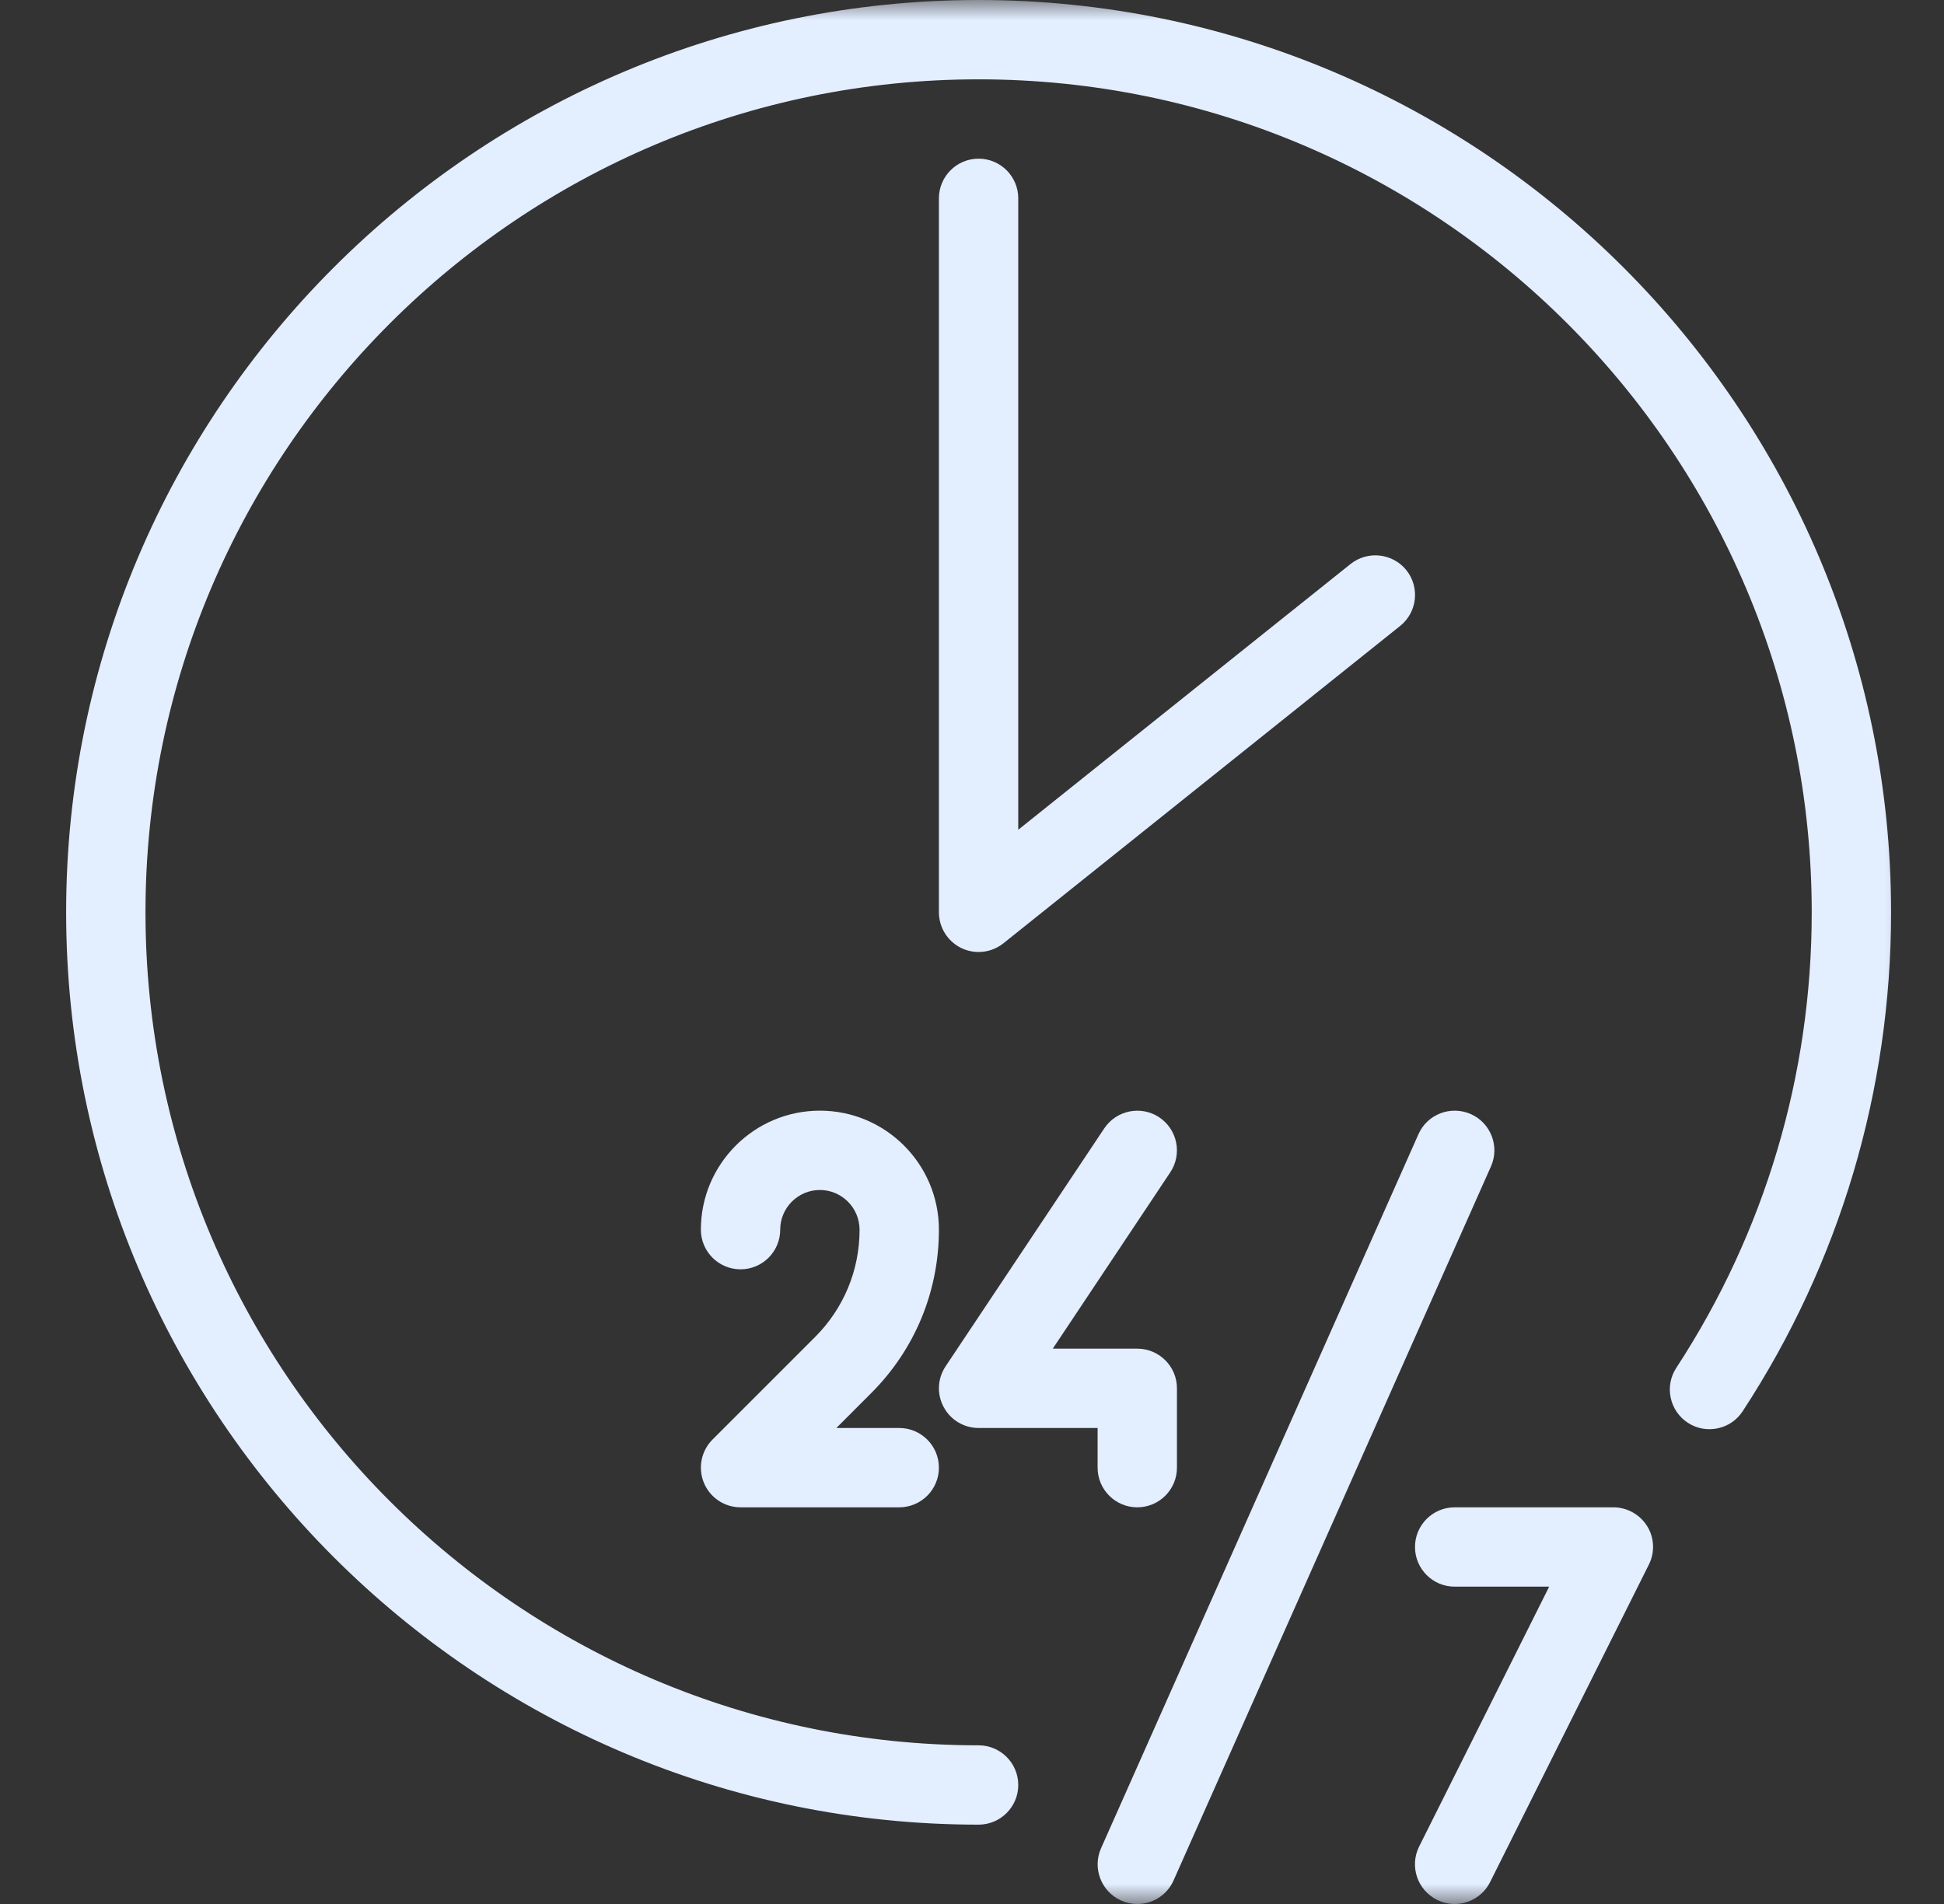
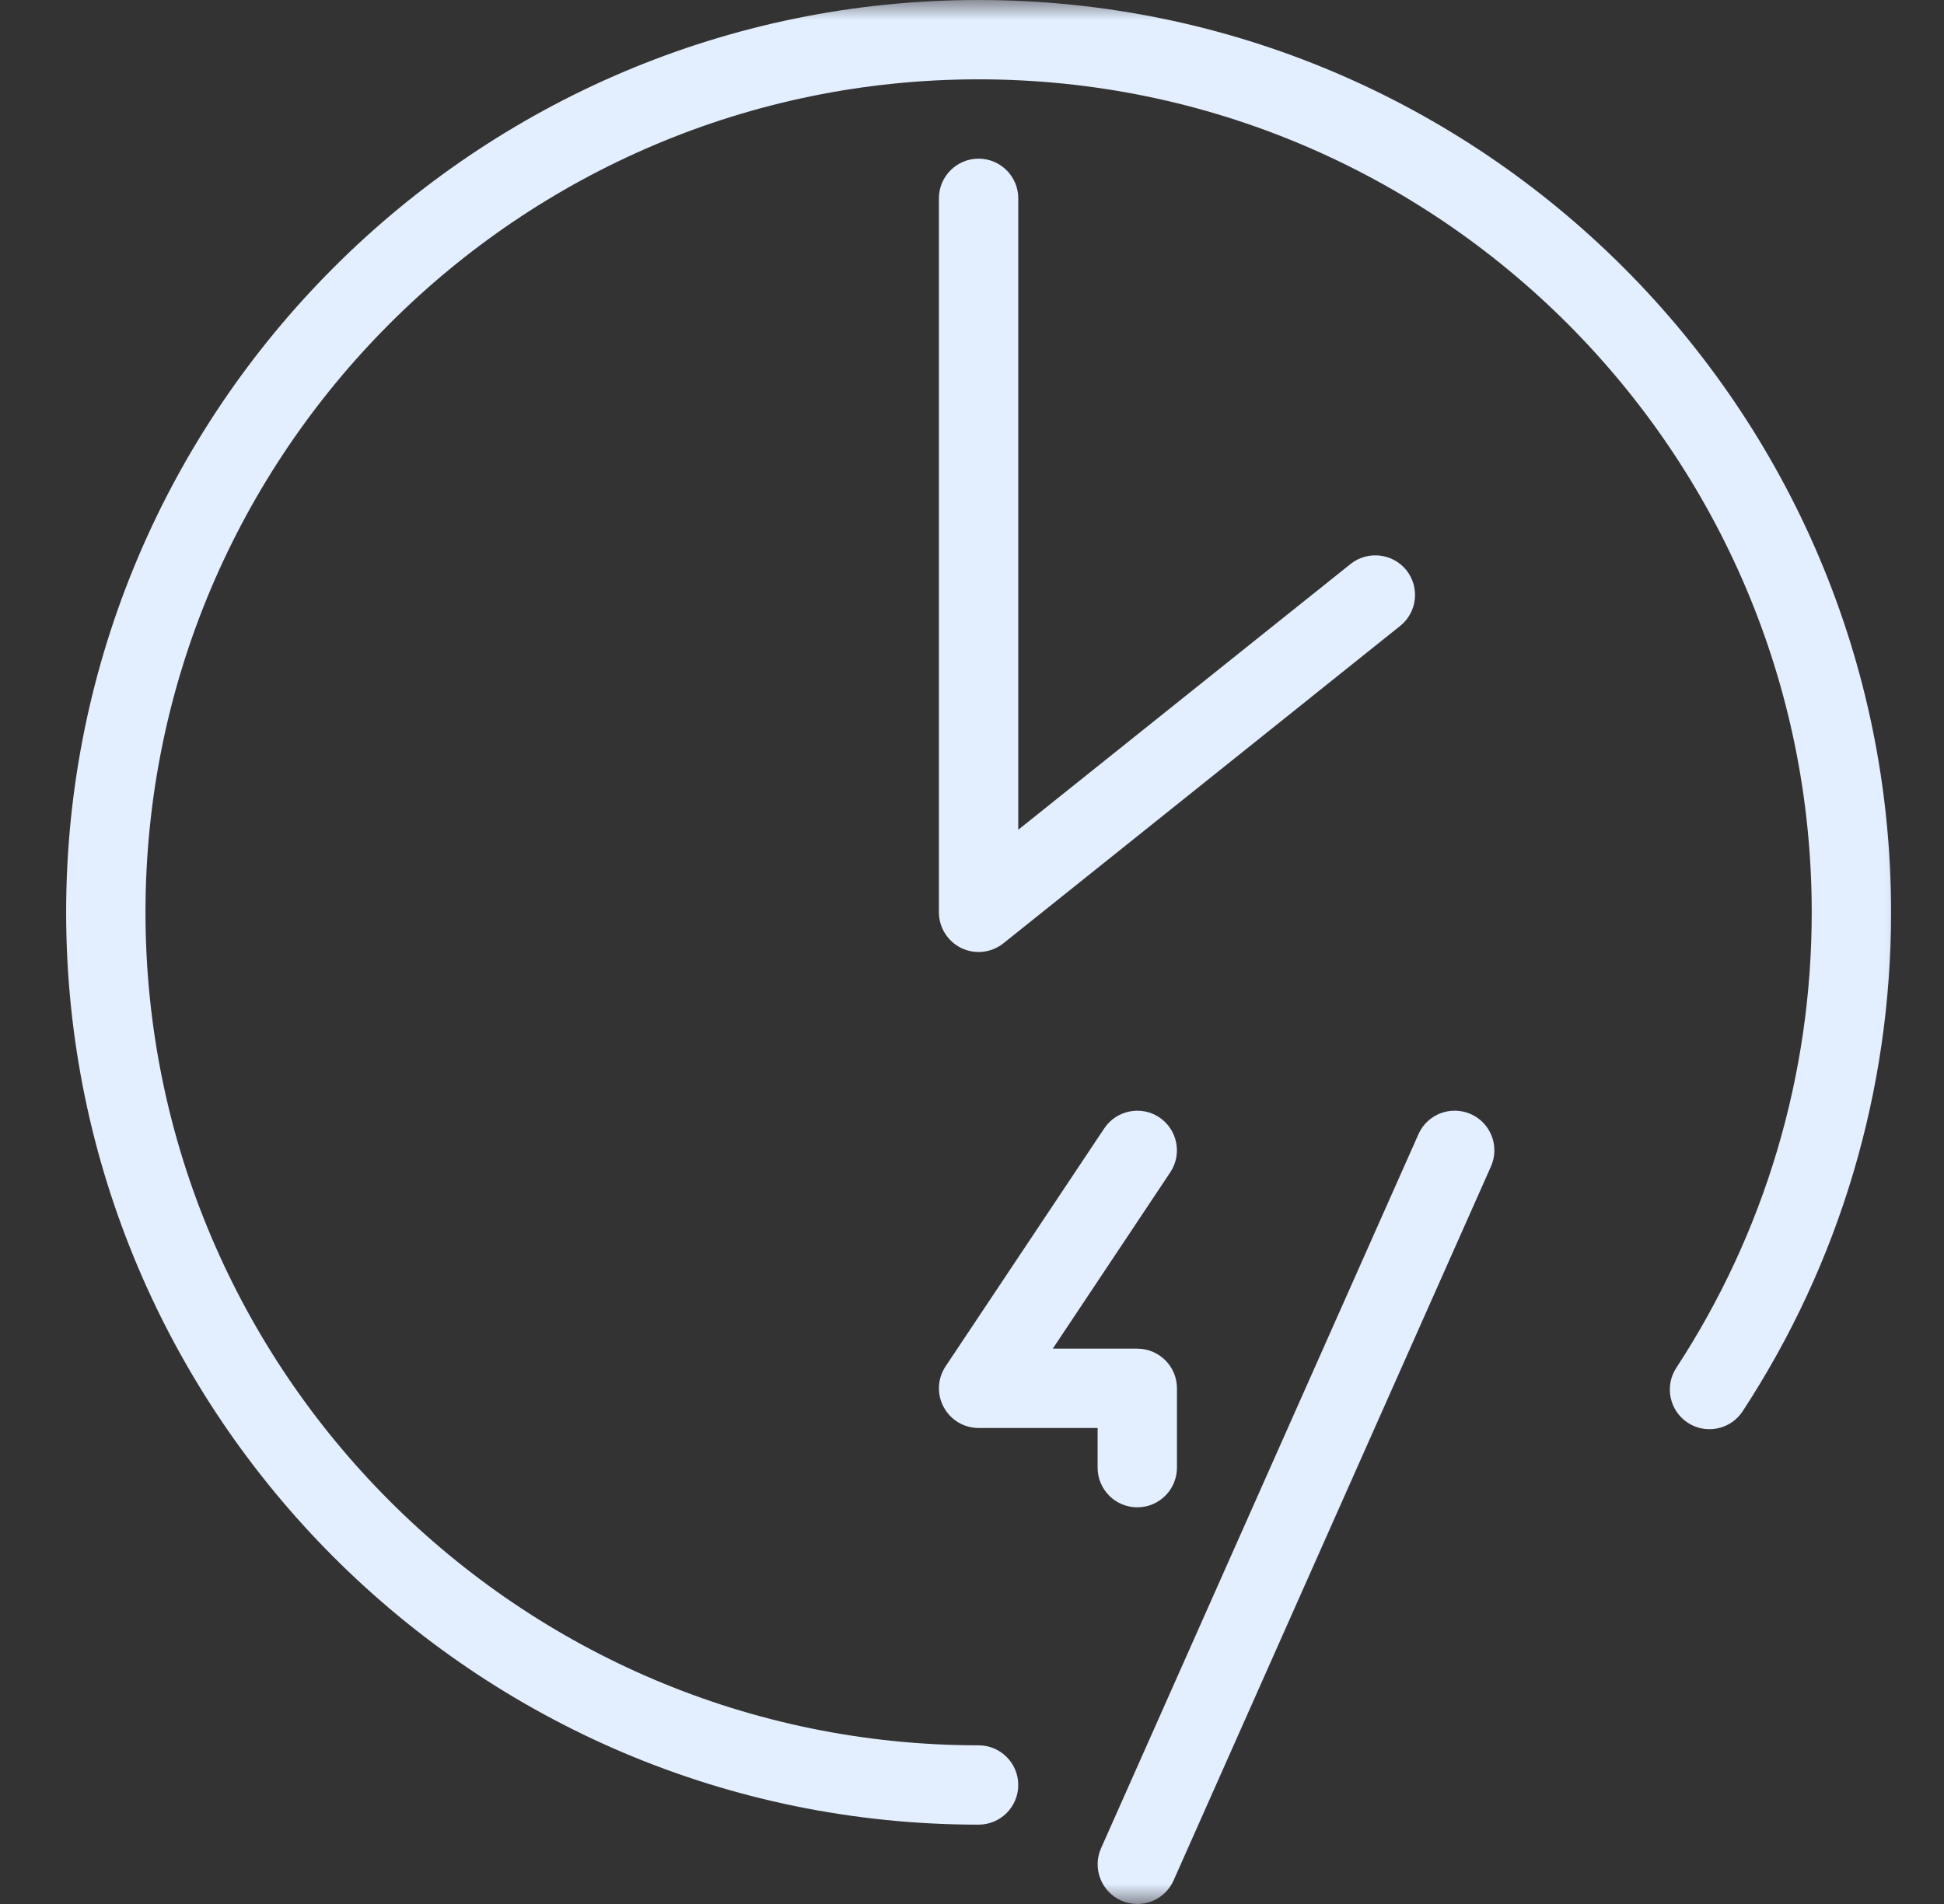
<svg xmlns="http://www.w3.org/2000/svg" width="49" height="48" viewBox="0 0 49 48" fill="none">
  <rect x="0" y="0" width="49" height="48" fill="#333333" stroke="none" />
  <mask id="mask0_68_1871" style="mask-type:luminance" maskUnits="userSpaceOnUse" x="0" y="0" width="49" height="48">
    <path d="M0.667 0H48.666V48H0.667V0Z" fill="white" />
  </mask>
  <g mask="url(#mask0_68_1871)">
    <path d="M24.666 46C11.985 46 1.667 35.682 1.667 23C1.667 10.318 11.985 0 24.666 0C37.349 0 47.666 10.318 47.666 23C47.666 27.488 46.374 31.836 43.925 35.578C43.623 36.042 42.998 36.168 42.542 35.868C42.081 35.566 41.95 34.946 42.252 34.484C44.484 31.07 45.666 27.1 45.666 23.002C45.666 11.42 36.246 2 24.666 2C13.086 2 3.667 11.42 3.667 23C3.667 34.58 13.086 44 24.666 44C25.218 44 25.666 44.448 25.666 45C25.666 45.552 25.218 46 24.666 46Z" fill="#E3EEFF" />
    <path d="M24.666 24C24.52 24 24.372 23.968 24.233 23.902C23.887 23.734 23.666 23.384 23.666 23V5C23.666 4.448 24.114 4 24.666 4C25.218 4 25.666 4.448 25.666 5V20.918L34.042 14.218C34.477 13.874 35.102 13.946 35.449 14.374C35.792 14.806 35.724 15.434 35.292 15.78L25.293 23.78C25.11 23.926 24.889 24 24.666 24Z" fill="#E3EEFF" />
    <path d="M28.666 38C28.114 38 27.666 37.552 27.666 37V36H24.666C24.296 36 23.958 35.796 23.786 35.472C23.61 35.146 23.63 34.752 23.834 34.446L27.834 28.446C28.142 27.986 28.764 27.864 29.22 28.168C29.678 28.474 29.804 29.094 29.498 29.554L26.536 34H28.666C29.218 34 29.666 34.448 29.666 35V37C29.666 37.552 29.218 38 28.666 38Z" fill="#E3EEFF" />
-     <path d="M22.666 38H18.666C18.262 38 17.896 37.756 17.742 37.382C17.588 37.008 17.674 36.578 17.959 36.292L20.547 33.704C21.267 32.982 21.666 32.024 21.666 31.002C21.666 30.45 21.216 30 20.666 30C20.116 30 19.666 30.448 19.666 31C19.666 31.552 19.218 32 18.666 32C18.114 32 17.666 31.552 17.666 31C17.666 29.346 19.012 28 20.666 28C22.32 28 23.666 29.346 23.666 31C23.666 32.556 23.061 34.02 21.96 35.12L21.081 36H22.666C23.218 36 23.666 36.448 23.666 37C23.666 37.552 23.218 38 22.666 38Z" fill="#E3EEFF" />
    <path d="M28.667 48C28.531 48 28.393 47.972 28.261 47.914C27.757 47.69 27.529 47.098 27.753 46.594L35.753 28.594C35.977 28.088 36.567 27.864 37.073 28.086C37.577 28.31 37.805 28.902 37.581 29.406L29.581 47.406C29.415 47.78 29.049 48 28.667 48Z" fill="#E3EEFF" />
-     <path d="M36.666 48C36.516 48 36.364 47.966 36.218 47.894C35.724 47.646 35.524 47.046 35.77 46.552L39.048 40H36.666C36.114 40 35.666 39.552 35.666 39C35.666 38.448 36.114 38 36.666 38H40.666C41.012 38 41.334 38.18 41.518 38.474C41.7 38.768 41.716 39.138 41.56 39.446L37.56 47.446C37.384 47.798 37.032 48 36.666 48Z" fill="#E3EEFF" />
  </g>
</svg>